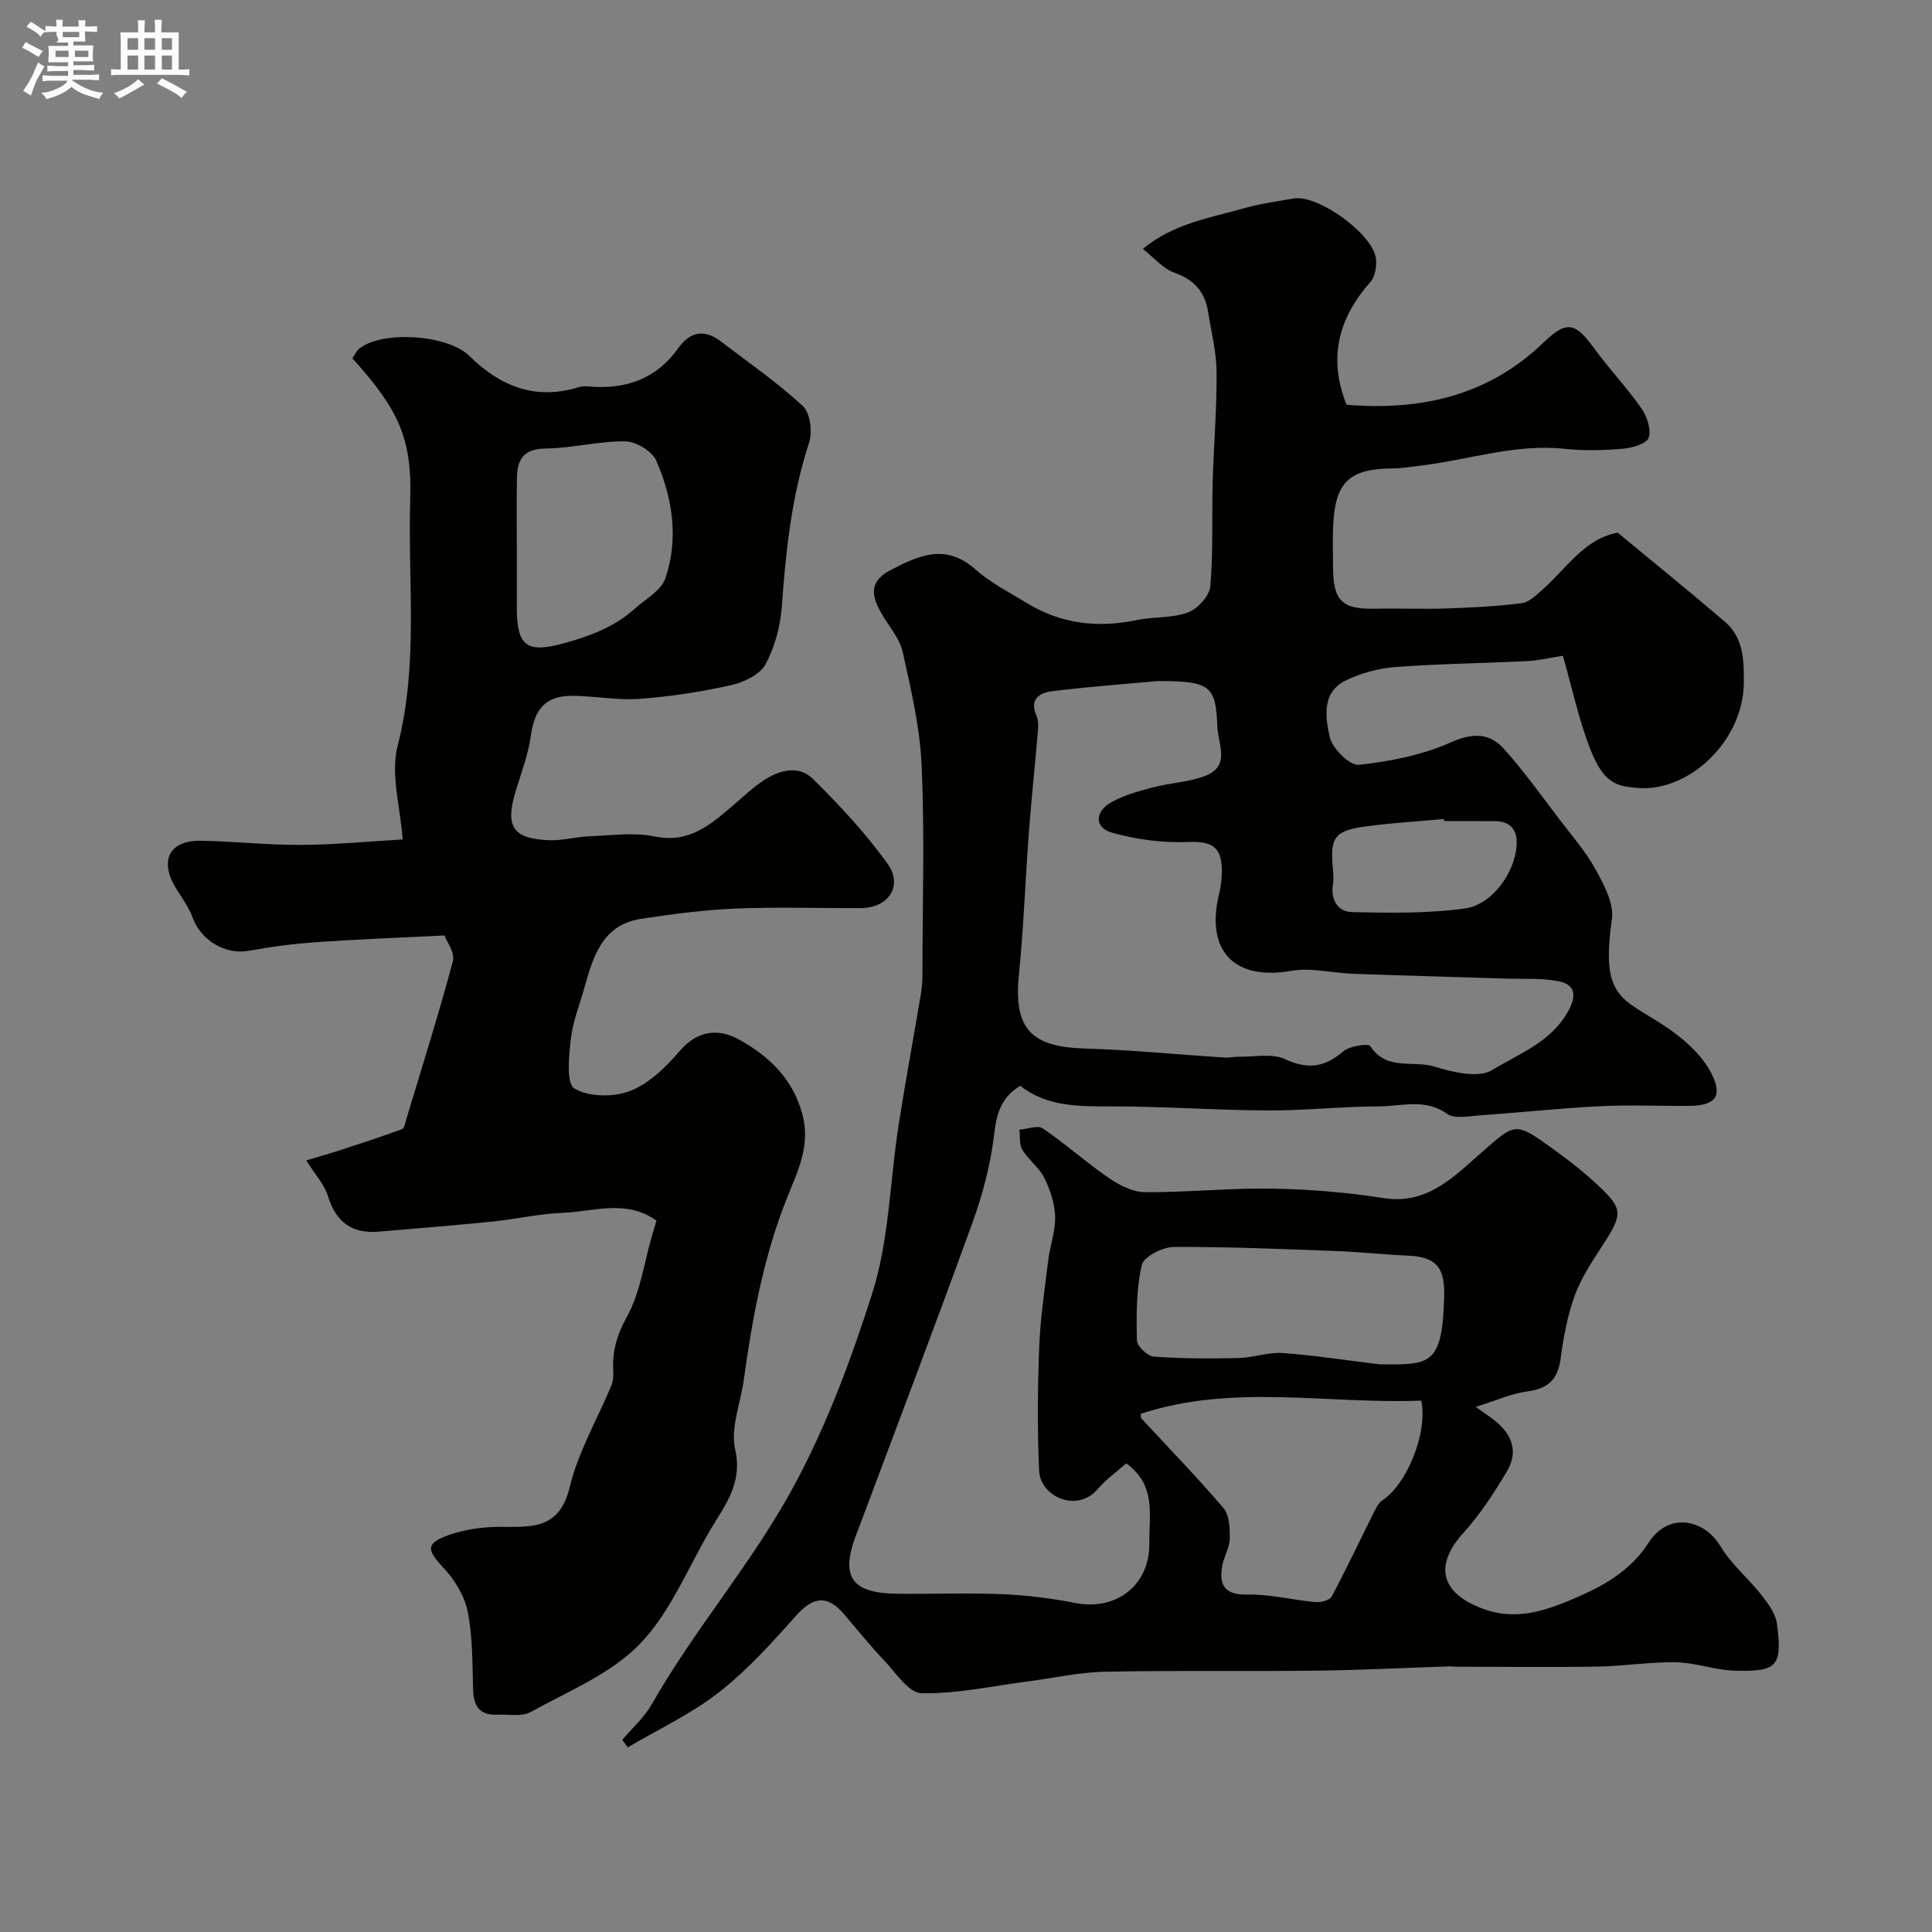
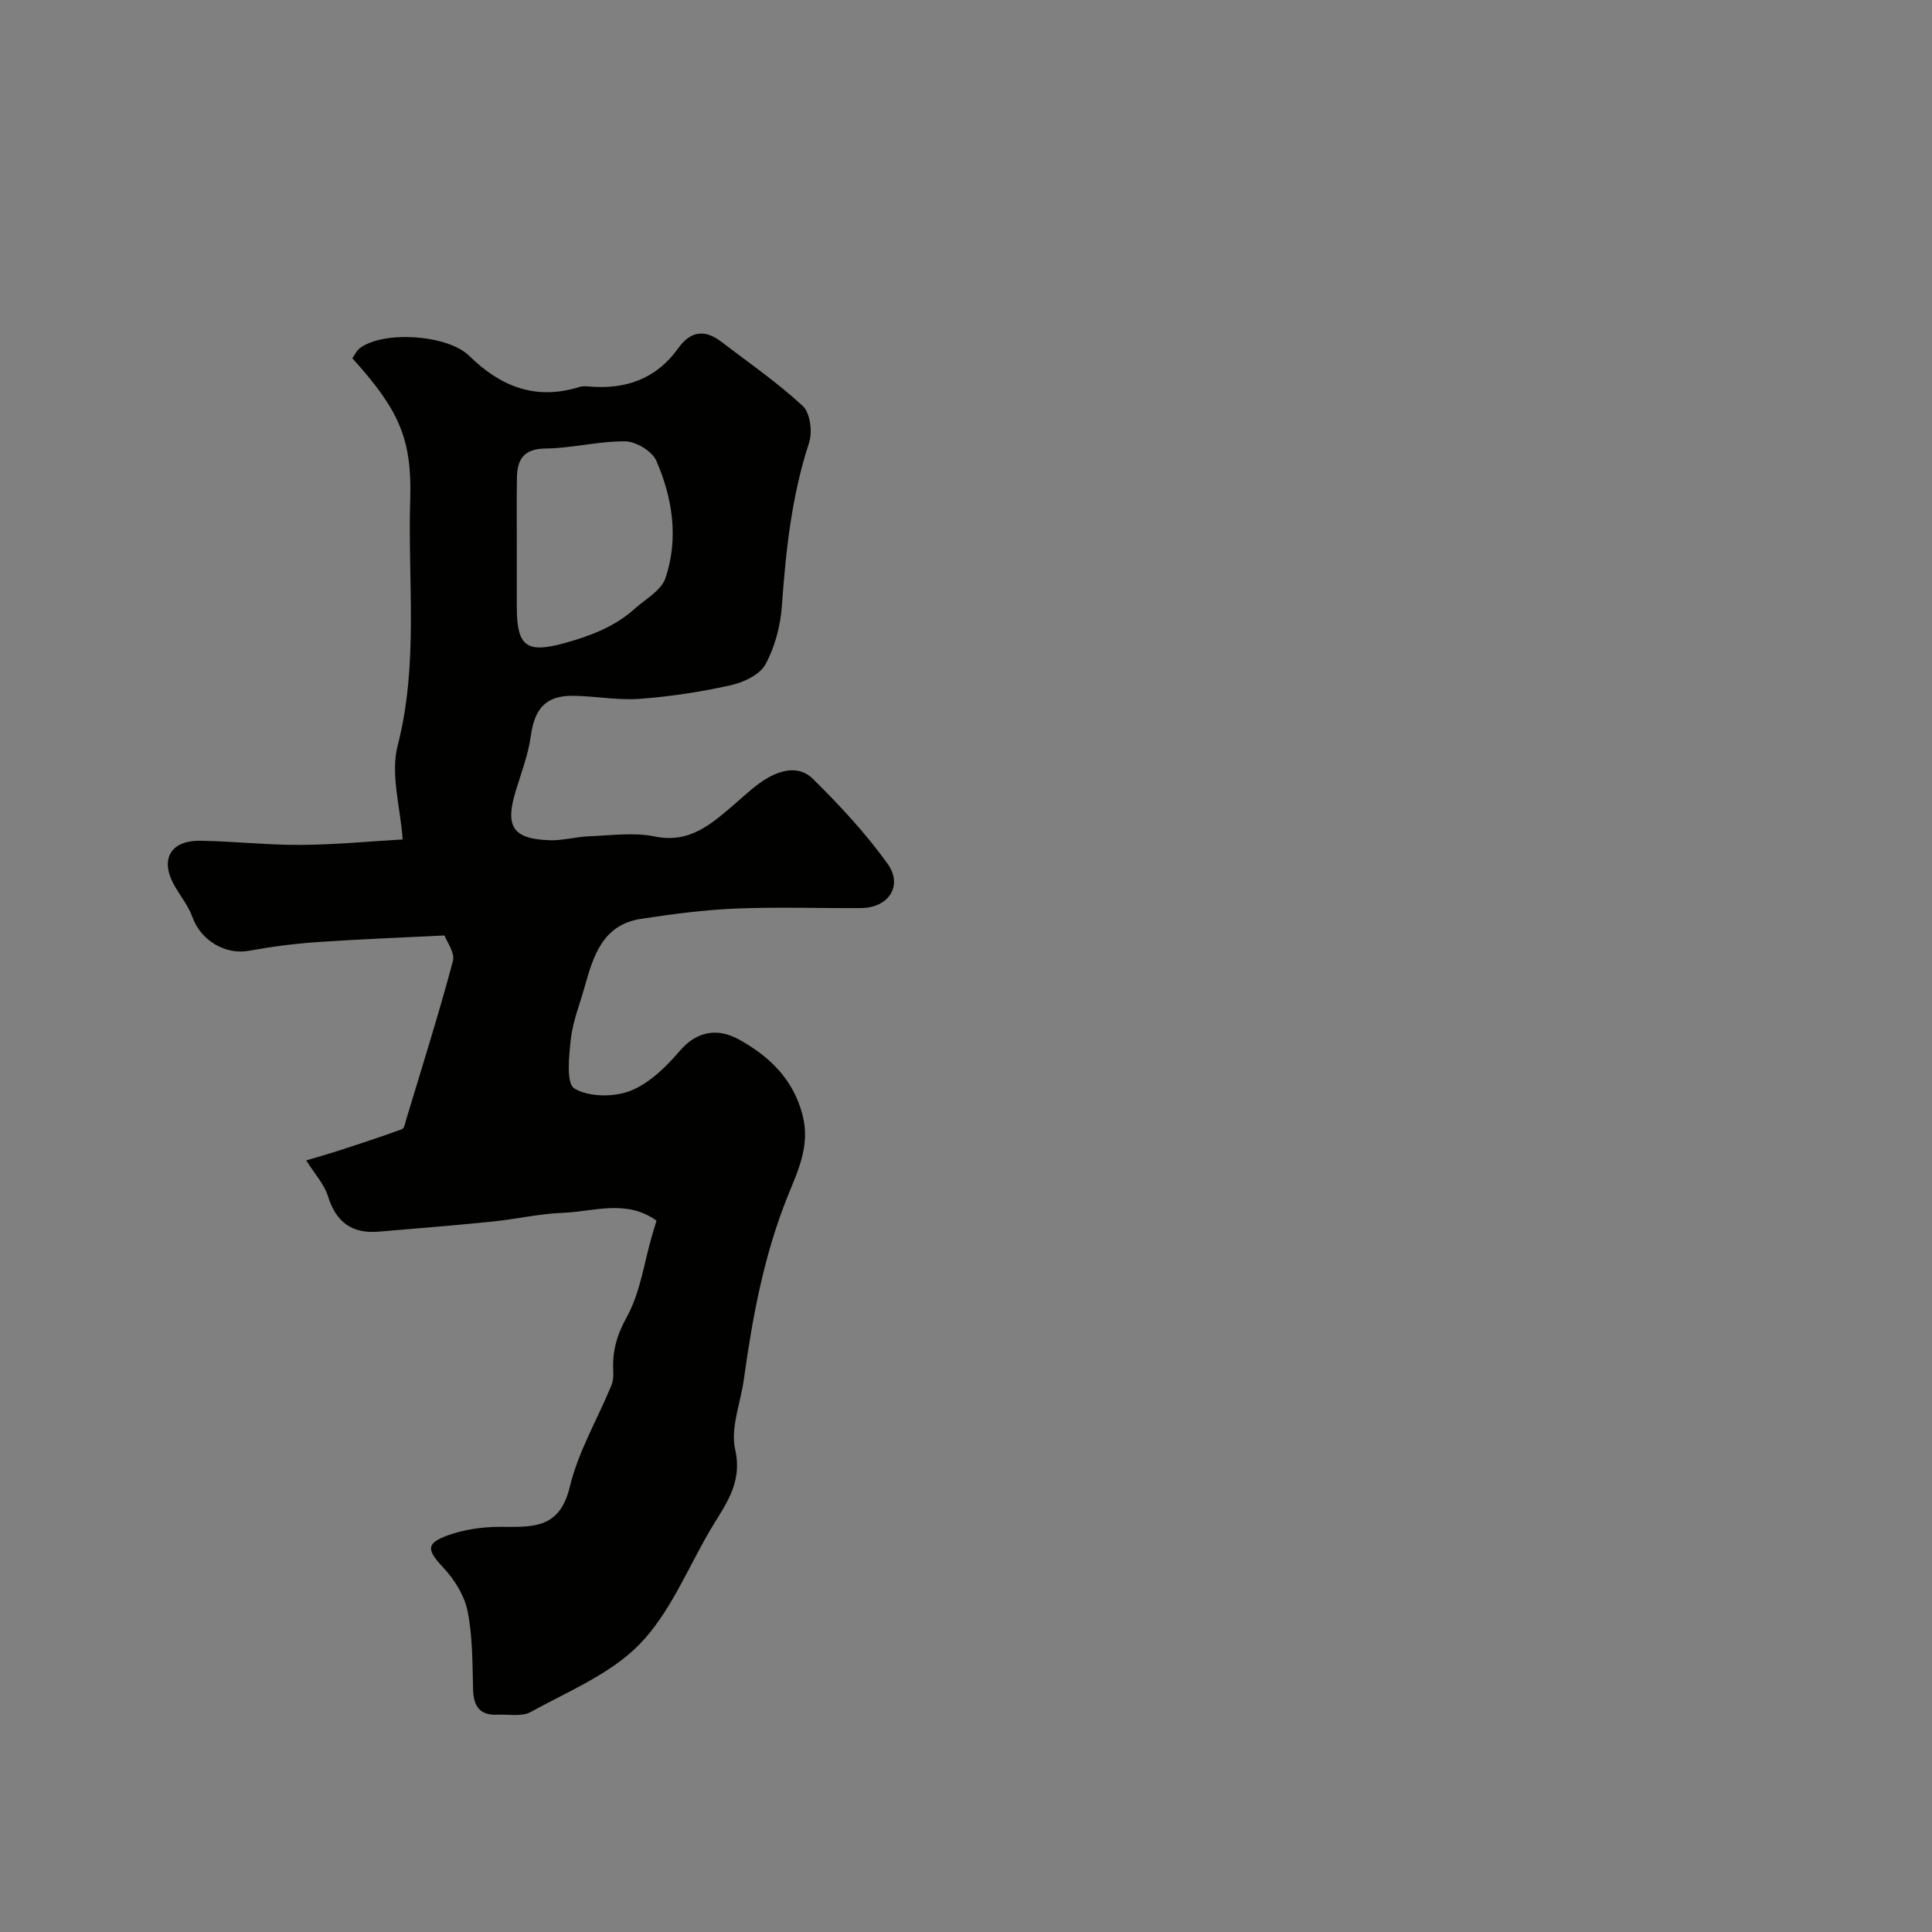
<svg xmlns="http://www.w3.org/2000/svg" enable-background="new 0 0 400 400" viewBox="0 0 400 400">
  <rect x="0" y="0" width="400" height="400" fill="#808080" stroke="none" />
-   <path d="m6.8 9.5c.6.3 1.3.7 2.1 1.1-.4.4-.7.8-.9 1.2-.7-.4-1.3-.8-1.8-1.1s-1.1-.6-1.6-.8c.2-.4.5-.8.7-1.2.4.2.8.5 1.5.8zm.9 6.9c-.3.6-.5 1.1-.7 1.7s-.4 1.1-.6 1.7c-.6-.4-1.1-.7-1.6-1 .7-1 1.2-1.8 1.5-2.4.3-.5.6-1.1.8-1.7.3-.6.5-1.2.8-1.8.3.3.8.6 1.3.8-.7 1.3-1.2 2.2-1.5 2.7zm.1-11c.4.3 1 .7 1.7 1.1-.5.2-.8.6-1.1 1.1-.5-.6-1-1-1.4-1.2s-.9-.6-1.5-.8c.2-.4.5-.7.9-1.1.5.3.9.6 1.4.9zm10.5 13.1c1 .4 2 .6 3.1.7-.4.4-.7.8-.8 1.3-.9-.2-1.9-.6-3-.9-1-.4-2-.9-2.8-1.6-.5.4-1.1.9-1.9 1.3s-1.9.9-3.3 1.2c-.1-.3-.5-.8-1.1-1.3 1 0 2.1-.3 3.2-.8 1.2-.5 1.9-1 2.3-1.7h-3.2c-.4 0-1 0-2 .1v-1.2c1 0 1.7.1 2 .1h3.3v-1h-2.3c-.2 0-.9 0-2 .1v-1.2c1.2 0 1.9.1 2 .1h2.3v-.8h-4.1c0-.7.1-1.2.1-1.6 0-.5 0-1.1-.1-1.8h4.1v-.7h-2.5c1-.6.1-1.1.1-1.6v-.6h-.5c-.4 0-1 0-1.8.1v-1.3c1.2 0 1.9.1 2.1.1h.2c0-.3 0-.8-.1-1.4h1.4c0 .6-.1 1-.1 1.4h3.4c0-.4 0-.8-.1-1.3h1.5c0 .4-.1.9-.1 1.3.7 0 1.5 0 2.5-.1v1.2c-1 0-1.8-.1-2.5-.1v.6c0 .3 0 .8.1 1.5h-2.5v.8h4.1c0 .7-.1 1.3-.1 1.8s0 1 .1 1.5h-4.1v.8h1.4c.8 0 1.8 0 2.9-.1v1.2c-1 0-1.9-.1-2.8-.1h-1.5v1h3.2c.3 0 1 0 2.1-.1v1.2c-1.1 0-1.8-.1-2.1-.1h-3.4l-.1.1c1.4 1 2.4 1.5 3.4 1.9zm-4.1-6.7v-1.3h-2.7v1.3zm2.2-4.1v-1.1h-3.4v1.1zm1.9 4.1v-1.3h-2.8v1.3z" fill="#fcfafa" />
-   <path d="m37 6.7v2.3 5.4c1 0 1.8 0 2.2-.1v1.3c-.6 0-1.5-.1-2.5-.1h-11.9c-.7 0-1.3 0-1.8.1v-1.3c.5 0 1.1.1 2 .1v-5.2c0-1 0-1.8-.1-2.5h3.7c0-1.3 0-2.1-.1-2.5h1.5c0 .4-.1 1.3-.1 2.5h2.2c0-1.2 0-2.1-.1-2.6h1.5c0 .4-.1 1.3-.1 2.6zm-12.3 13.7c-.3-.4-.7-.8-1.1-1.1 1.1-.4 2.1-.9 2.9-1.3.8-.5 1.5-1 2.1-1.6.4.4.9.8 1.3 1.1-2.5 1.4-4.2 2.4-5.2 2.9zm3.9-10.1v-2.4h-2.2v2.4zm0 4.1v-2.9h-2.2v2.9zm3.5-4.1v-2.4h-2.2v2.4zm0 4.1v-2.9h-2.2v2.9zm.4 2.9 1-1.1c.6.3 1.4.7 2.5 1.3s2 1.1 2.7 1.5c-.4.4-.8.8-1.1 1.3-.8-.8-2.5-1.7-5.1-3zm3.1-7v-2.4h-2.1v2.4zm0 4.1v-2.9h-2.1v2.9z" fill="#fcfafa" />
  <g fill="#010100">
-     <path d="m128.84 360.22c2.06-2.45 4.55-4.64 6.11-7.38 9.01-15.85 21.1-29.55 29.78-45.85 6.76-12.71 11.59-25.85 15.84-39.16 3.52-11.05 3.66-23.17 5.46-34.79 1.43-9.17 3.13-18.29 4.66-27.44.24-1.46.29-2.97.29-4.45.02-14.2.46-28.42-.16-42.59-.35-7.9-2.19-15.78-3.92-23.55-.64-2.87-2.9-5.37-4.42-8.04-1.98-3.51-2.69-6.53 1.87-8.92 5.96-3.13 11.5-5.58 17.63-.14 3.13 2.78 7.01 4.74 10.62 6.95 7.08 4.32 14.68 5.21 22.76 3.52 3.5-.73 7.32-.37 10.59-1.58 2.01-.74 4.46-3.42 4.63-5.42.63-7.14.29-14.35.49-21.53.21-7.6.87-15.19.81-22.79-.03-4.19-1.1-8.38-1.77-12.55-.65-4.09-2.87-6.6-6.95-8.04-2.33-.82-4.16-3.07-6.55-4.94 6.44-5.32 13.99-6.42 21.13-8.46 3.27-.93 6.69-1.36 10.05-1.97 5.1-.93 16.74 7.54 17.11 12.63.11 1.53-.21 3.55-1.16 4.63-6.5 7.39-8.88 15.55-4.96 25.43 14.94 1.26 29.09-1.63 40.71-12.8 4.81-4.63 6.57-4.37 10.58 1.15 3.08 4.24 6.74 8.07 9.74 12.37 1.17 1.68 2.09 4.39 1.53 6.12-.4 1.23-3.41 2.11-5.32 2.27-3.99.34-8.07.46-12.04.03-10.22-1.1-19.85 2.26-29.76 3.46-1.95.24-3.92.57-5.88.59-8.99.07-11.91 2.8-12.33 11.89-.13 2.83-.03 5.66-.02 8.5.02 7.05 1.87 8.81 8.75 8.66 4.85-.11 9.71.11 14.56-.05 5.27-.18 10.55-.44 15.77-1.1 1.55-.19 3.03-1.71 4.34-2.86 4.99-4.39 8.66-10.52 15.53-11.73 7.5 6.21 14.91 12.21 22.16 18.41 3.89 3.33 3.98 7.97 3.94 12.72-.1 11.91-11.28 22.56-21.91 21.72-4.62-.37-7.13-.94-10-8.36-2.28-5.9-3.59-12.16-5.55-19.01-2.41.37-4.92.98-7.45 1.1-9.09.46-18.19.55-27.26 1.23-3.47.26-7.09 1.26-10.23 2.78-5.06 2.46-4.23 7.68-3.33 11.72.53 2.36 4.15 5.95 6.03 5.75 6.48-.7 13.15-2.03 19.07-4.66 4.55-2.02 7.98-1.95 10.96 1.35 4.15 4.61 7.77 9.72 11.54 14.66 2.57 3.37 5.41 6.61 7.43 10.3 1.73 3.16 3.86 7.08 3.39 10.31-2.42 16.79 2.29 16.27 11.27 22.34 3.6 2.43 7.27 5.66 9.23 9.4 2.62 5.01.87 6.9-4.7 6.92-6.17.02-12.34-.24-18.49.07-8.21.41-16.4 1.31-24.6 1.88-2.31.16-5.28.8-6.85-.32-4.62-3.27-9.46-1.53-14.16-1.53-7.65.01-15.3.87-22.95.84-10.77-.05-21.53-.85-32.3-.84-6.81.01-13.45.08-18.95-4.27-4.17 2.57-4.93 6.02-5.43 10.27-.73 6.08-2.33 12.17-4.42 17.95-7.58 20.95-15.51 41.77-23.31 62.63-.34.92-.72 1.82-1.05 2.74-2.92 8.16-.55 11.44 8.53 11.57 7.33.1 14.67-.2 21.99.1 5.04.21 10.11.85 15.07 1.82 8.57 1.67 15.51-3.72 15.35-12.52-.1-5.61 1.54-11.78-4.77-16.39-1.9 1.68-4.16 3.26-5.89 5.3-4.33 5.09-11.92 1.55-12.16-3.76-.39-8.49-.31-17.03.01-25.53.23-6.04 1.14-12.05 1.88-18.07.37-3.05 1.52-6.08 1.42-9.09-.09-2.7-1.04-5.54-2.26-7.99-1.07-2.14-3.26-3.7-4.53-5.78-.67-1.1-.43-2.75-.6-4.16 1.64-.13 3.77-.99 4.83-.27 4.72 3.21 9.01 7.07 13.72 10.3 2.16 1.48 4.93 2.89 7.43 2.91 8.76.05 17.54-.88 26.3-.74 7.71.13 15.47.76 23.08 1.96 9.04 1.42 14.48-4.34 20.17-9.31 7.18-6.27 6.99-6.6 14.82-.96 3.32 2.39 6.57 4.92 9.54 7.72 5.1 4.81 5 5.88 1.05 12.03-2.19 3.4-4.54 6.83-5.92 10.58-1.55 4.21-2.39 8.75-2.98 13.23-.57 4.36-2.7 6.19-6.95 6.75-3.19.43-6.25 1.83-10.61 3.19 2.23 1.6 3.12 2.19 3.96 2.85 3.54 2.81 4.9 6.44 2.54 10.42-2.66 4.47-5.54 8.93-9.02 12.77-6.15 6.77-4.8 12.49 4 15.76 6.65 2.47 12.65.53 18.67-2.03 6.18-2.63 11.79-5.69 15.69-11.72 4.1-6.35 11.48-4.78 14.8.76 2.25 3.76 5.82 6.71 8.56 10.2 1.36 1.74 2.88 3.8 3.15 5.86 1.16 8.84.11 10.02-8.84 9.74-4.02-.13-8-1.66-12.02-1.73-5.42-.1-10.85.8-16.28.89-9.87.16-19.74.03-29.6.02-.33 0-.67-.08-1-.07-9.13.3-18.26.78-27.4.89-14.69.17-29.39-.08-44.08.23-5.36.11-10.7 1.34-16.06 2.03-7.29.94-14.6 2.57-21.86 2.41-2.64-.06-5.32-4.3-7.75-6.85-2.88-3.03-5.51-6.29-8.22-9.48-3.52-4.15-6.48-3.65-10.04.36-4.97 5.6-10.07 11.25-15.94 15.82-5.74 4.48-12.52 7.63-18.84 11.37-.38-.51-.75-1.03-1.12-1.56zm110.91-219.22c-6.18.57-14.06 1.14-21.89 2.1-2.53.31-4.83 1.61-3.27 5.08.38.85.4 1.95.32 2.91-.59 7.03-1.34 14.04-1.88 21.07-.75 9.86-1.08 19.76-2.07 29.59-1.12 11.09 2.36 14.99 13.56 15.33 9.7.29 19.37 1.25 29.06 1.88.98.06 1.97-.2 2.96-.18 3.19.06 6.81-.74 9.48.49 4.72 2.18 8.2 1.75 12.05-1.57 1.32-1.14 5.24-1.74 5.65-1.1 3.33 5.16 8.86 2.88 13.19 4.21 3.83 1.17 9.16 2.47 12.01.74 5.71-3.49 12.59-5.89 16.05-12.76 1.73-3.43.37-5.06-2.05-5.58-3.58-.76-7.38-.48-11.09-.6-10.56-.34-21.11-.62-31.67-1-4.3-.15-8.73-1.32-12.85-.6-11.7 2.05-17.75-4.09-14.94-15.81.42-1.74.65-3.57.6-5.36-.13-4.74-2.41-5.69-6.98-5.51-5.25.2-10.71-.51-15.77-1.93-3.66-1.03-3.61-4.36-.1-6.33 2.6-1.45 5.62-2.27 8.54-3.04 3.6-.95 7.48-1.08 10.91-2.41 5.27-2.05 2.59-6.57 2.46-10.27-.3-8.33-1.41-9.35-12.28-9.35zm-3.56 151.71c.04.35-.04.78.14.97 5.68 6.17 11.55 12.18 16.98 18.56 1.24 1.46 1.35 4.21 1.3 6.36-.04 1.87-1.24 3.69-1.56 5.59-.69 4.01.49 6.05 5.24 5.95 4.67-.09 9.36 1.13 14.06 1.55 1.11.1 2.94-.36 3.36-1.15 2.96-5.51 5.61-11.18 8.42-16.78.56-1.12 1.11-2.49 2.07-3.12 5.09-3.34 9.46-14.05 8.05-20.66-19.32.78-38.91-3.57-58.06 2.73zm49.4-10.24c10.38.07 13.04.46 13.41-14.06.01-.33 0-.66 0-1-.03-5.29-2.02-7.19-7.44-7.44-4.93-.22-9.85-.76-14.79-.95-11.25-.41-22.51-.92-33.76-.85-2.32.02-6.23 2.02-6.62 3.75-1.15 5.03-1.12 10.39-1 15.61.03 1.19 2.19 3.25 3.49 3.34 5.82.43 11.68.43 17.52.3 3.08-.07 6.17-1.25 9.2-1.04 6.68.49 13.33 1.53 19.99 2.34zm13.4-112.47c-.01-.14-.03-.29-.04-.43-5.24.48-10.51.79-15.73 1.47-7 .91-7.91 2.21-7.24 9.07.1.99.16 2.02 0 2.99-.53 3.22 1.03 5.68 3.93 5.74 7.77.18 15.64.3 23.31-.74 5.72-.77 10.34-7.34 10.77-12.95.24-3.18-1.11-5.11-4.5-5.14-3.51-.03-7-.01-10.5-.01z" />
    <path d="m135.92 252.72c-6.31-4.5-12.96-1.86-19.34-1.62-4.88.18-9.73 1.31-14.61 1.81-7.85.79-15.72 1.43-23.59 2.09-5.52.47-8.82-1.98-10.48-7.35-.76-2.46-2.72-4.55-4.5-7.4 2.13-.64 4.79-1.39 7.43-2.25 4.15-1.35 8.3-2.71 12.4-4.22.49-.18.68-1.35.9-2.09 3.28-10.89 6.71-21.73 9.64-32.71.46-1.73-1.29-4.05-1.74-5.3-9.4.47-17.93.78-26.45 1.38-4.71.33-9.42.94-14.06 1.79-4.85.89-9.93-2.13-11.66-6.93-.82-2.27-2.4-4.26-3.63-6.37-3.21-5.48-1.07-9.57 5.25-9.48 6.94.1 13.87.9 20.8.86 7.08-.04 14.16-.73 21.09-1.13-.46-6.6-2.57-13.48-1.04-19.42 4.36-16.92 2.08-33.95 2.6-50.91.39-12.66-2.33-18.6-11.98-29.3.5-.68.9-1.62 1.61-2.13 4.99-3.66 18.18-2.71 22.6 1.64 6.44 6.35 13.79 9.28 22.82 6.43.61-.19 1.33-.14 1.99-.09 7.59.66 13.93-1.58 18.47-7.95 2.52-3.53 5.47-3.93 8.85-1.35 5.71 4.36 11.67 8.48 16.92 13.34 1.54 1.42 2.03 5.37 1.3 7.61-3.61 11.01-4.81 22.31-5.63 33.77-.29 4.13-1.44 8.5-3.4 12.11-1.17 2.15-4.53 3.73-7.18 4.32-6.2 1.38-12.54 2.35-18.88 2.82-4.54.34-9.17-.58-13.76-.63-5.63-.07-7.97 2.63-8.75 8.26-.53 3.82-1.93 7.54-3.08 11.26-2.33 7.51-.73 10.11 6.91 10.38 2.75.1 5.51-.72 8.28-.82 4.52-.17 9.2-.85 13.53.04 7.22 1.49 11.65-2.53 16.36-6.54 2-1.71 3.91-3.56 6.09-5 3.28-2.17 7.31-3.34 10.3-.39 5.54 5.48 10.93 11.25 15.45 17.56 3.3 4.61.18 9.17-5.51 9.2-8.66.05-17.34-.26-25.99.1-6.53.27-13.07 1.14-19.54 2.13-7.88 1.2-9.87 7.63-11.66 14.06-1 3.59-2.44 7.13-2.86 10.79-.4 3.52-.99 9.24.73 10.27 2.98 1.78 8.13 1.83 11.55.5 3.92-1.52 7.41-4.94 10.24-8.25 3.74-4.38 8.12-4.71 12.33-2.37 6.21 3.45 11.23 8.17 13.14 15.7 1.6 6.31-1 11.49-3.14 16.83-4.9 12.19-7.25 24.95-9.04 37.86-.67 4.86-2.8 10.02-1.79 14.48 1.62 7.17-2.26 11.68-5.27 16.84-4.66 7.99-8.27 17.06-14.55 23.5-6.01 6.16-14.76 9.71-22.53 14.01-1.83 1.01-4.54.44-6.85.55-3.61.18-4.96-1.68-5.06-5.16-.15-5.43-.08-10.95-1.13-16.23-.65-3.25-2.71-6.58-5.02-9.04-3.43-3.66-3.72-5.04 1-6.73 3.3-1.18 7-1.71 10.52-1.73 6.52-.03 12.48.74 14.63-8.22 1.74-7.27 5.7-14 8.61-21 .37-.88.47-1.95.41-2.91-.23-4.08.67-7.48 2.79-11.3 2.81-5.06 3.59-11.25 5.25-16.95.27-.95.56-1.87.91-3.02zm-28.92-139.4v12.47c.01 8.12 2.11 9.5 9.87 7.36 5.37-1.48 10.4-3.39 14.57-7.14 2.24-2.01 5.48-3.77 6.33-6.3 2.76-8.19 1.5-16.55-1.89-24.32-.86-1.97-4.18-3.98-6.4-4.01-5.5-.07-11.01 1.42-16.53 1.48-4.48.05-5.85 2.2-5.92 5.99-.09 4.83-.03 9.65-.03 14.47z" />
  </g>
</svg>